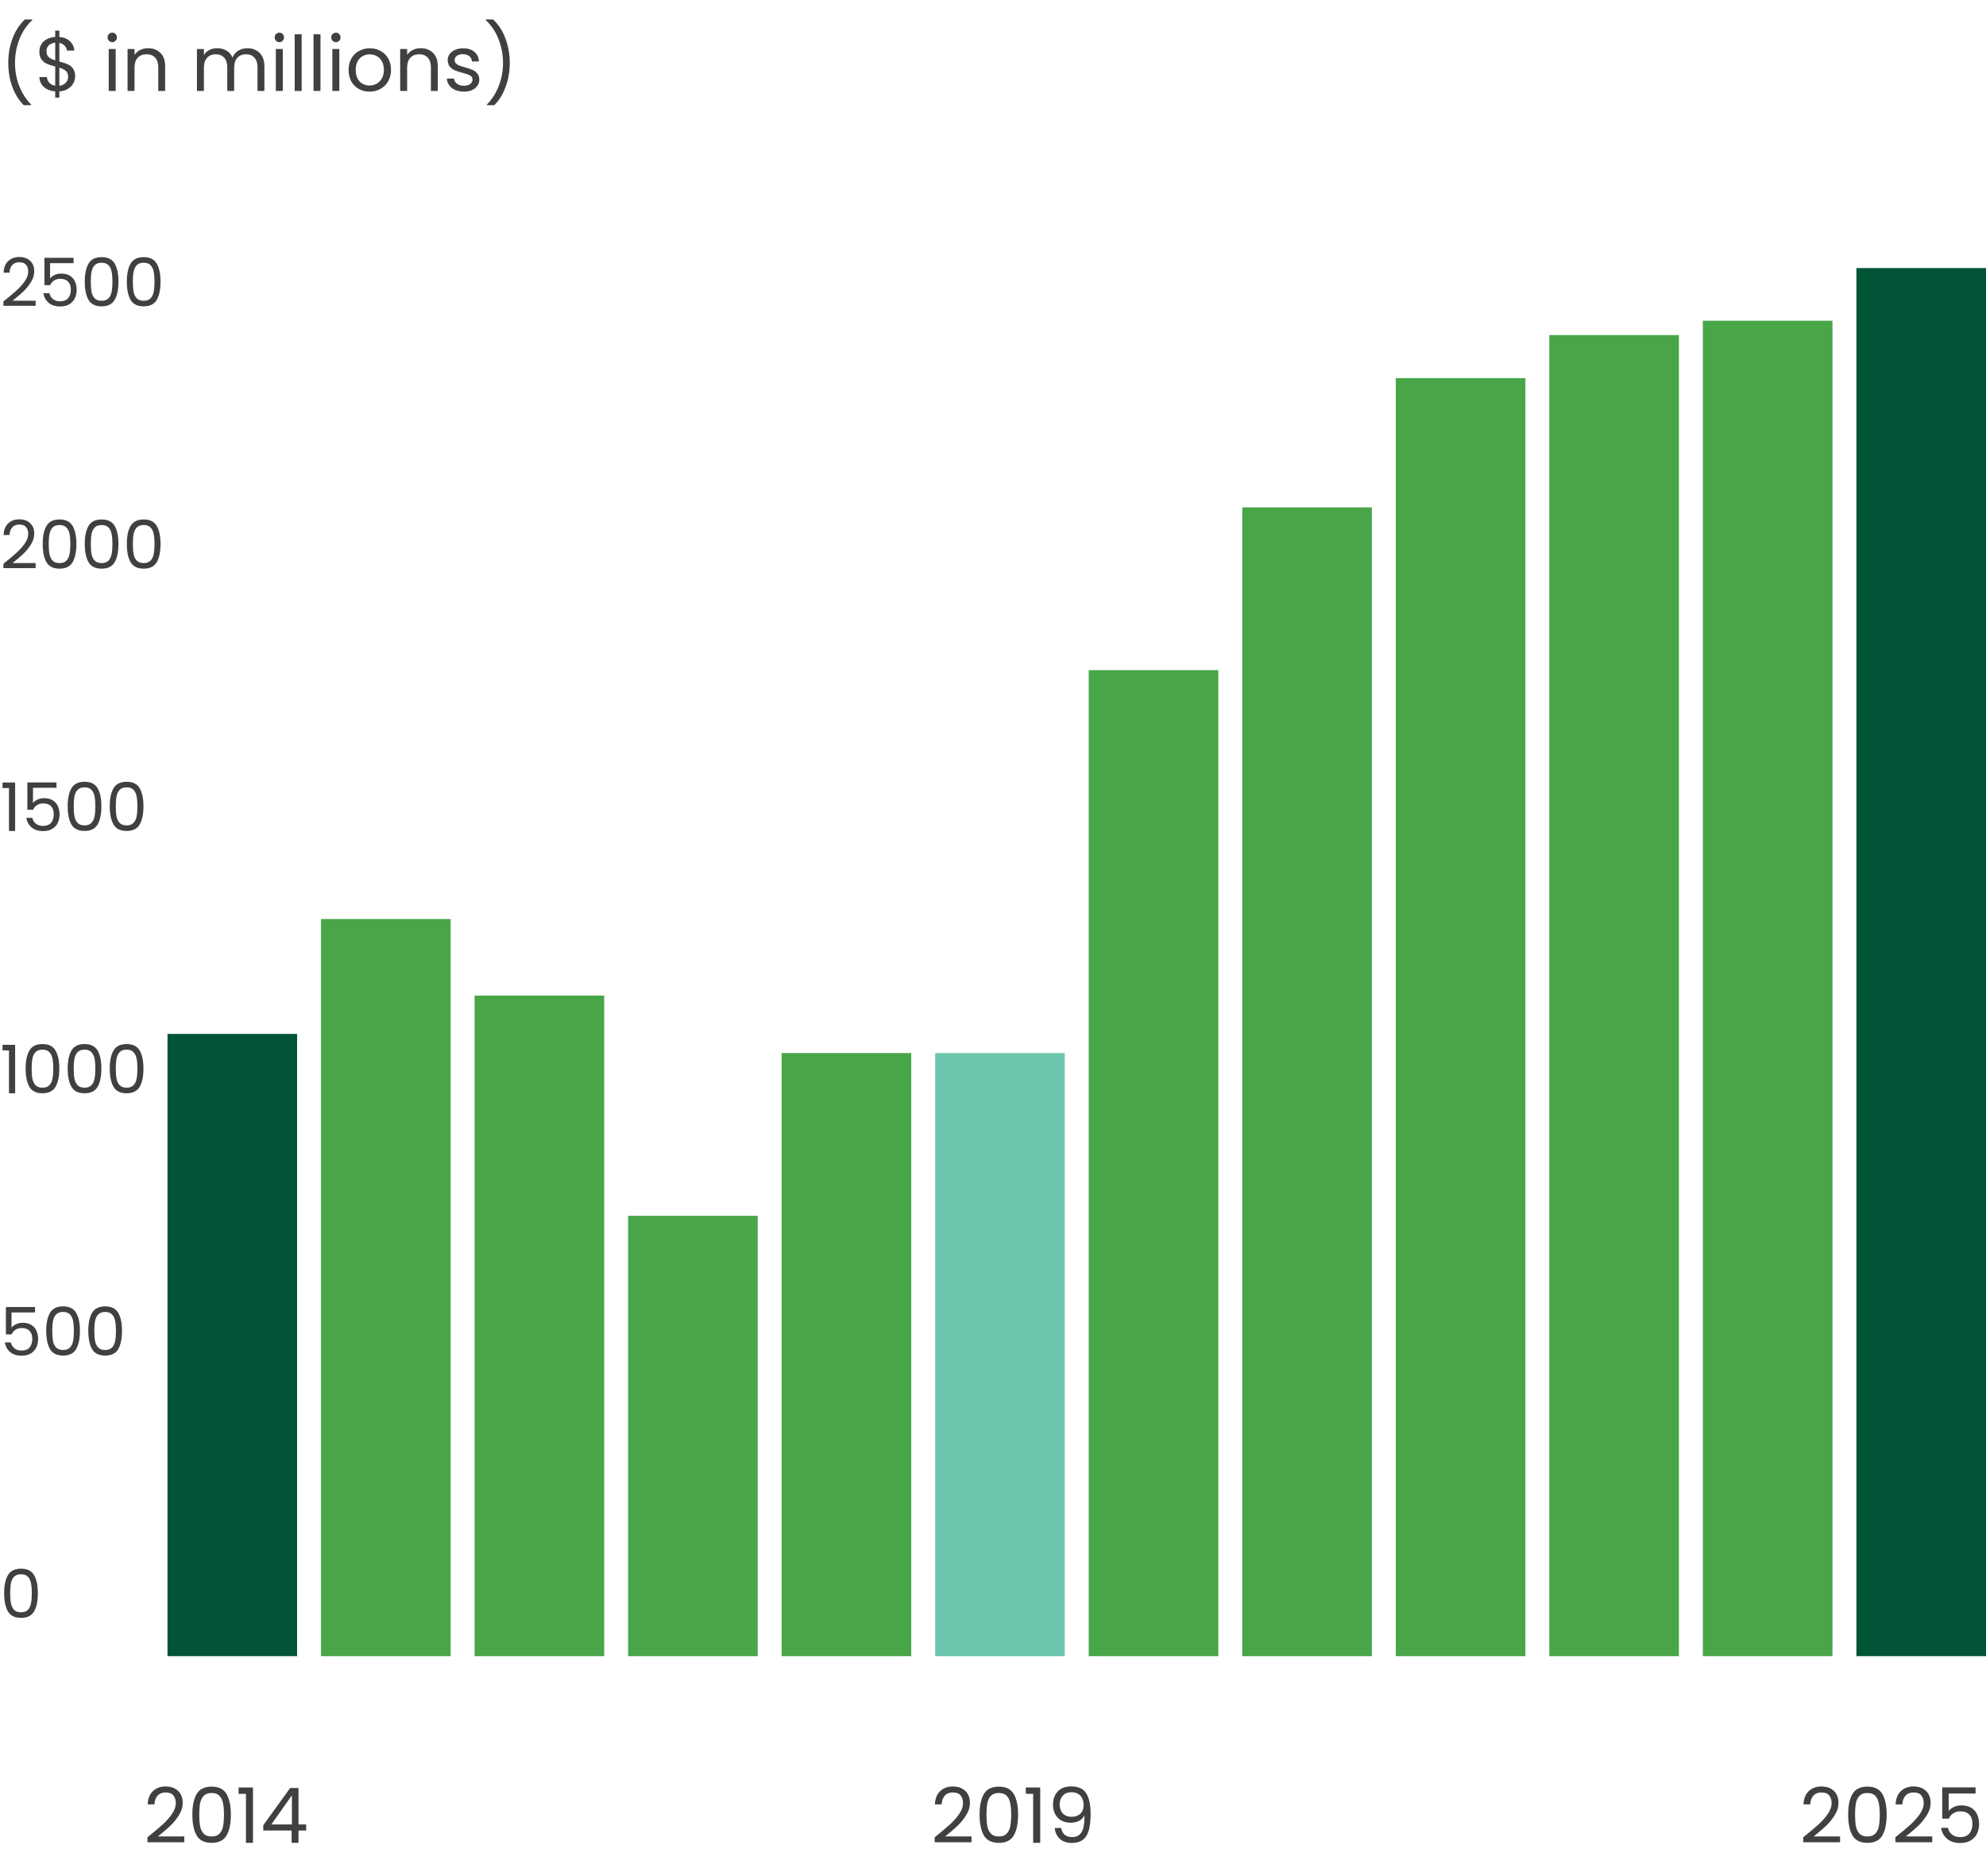
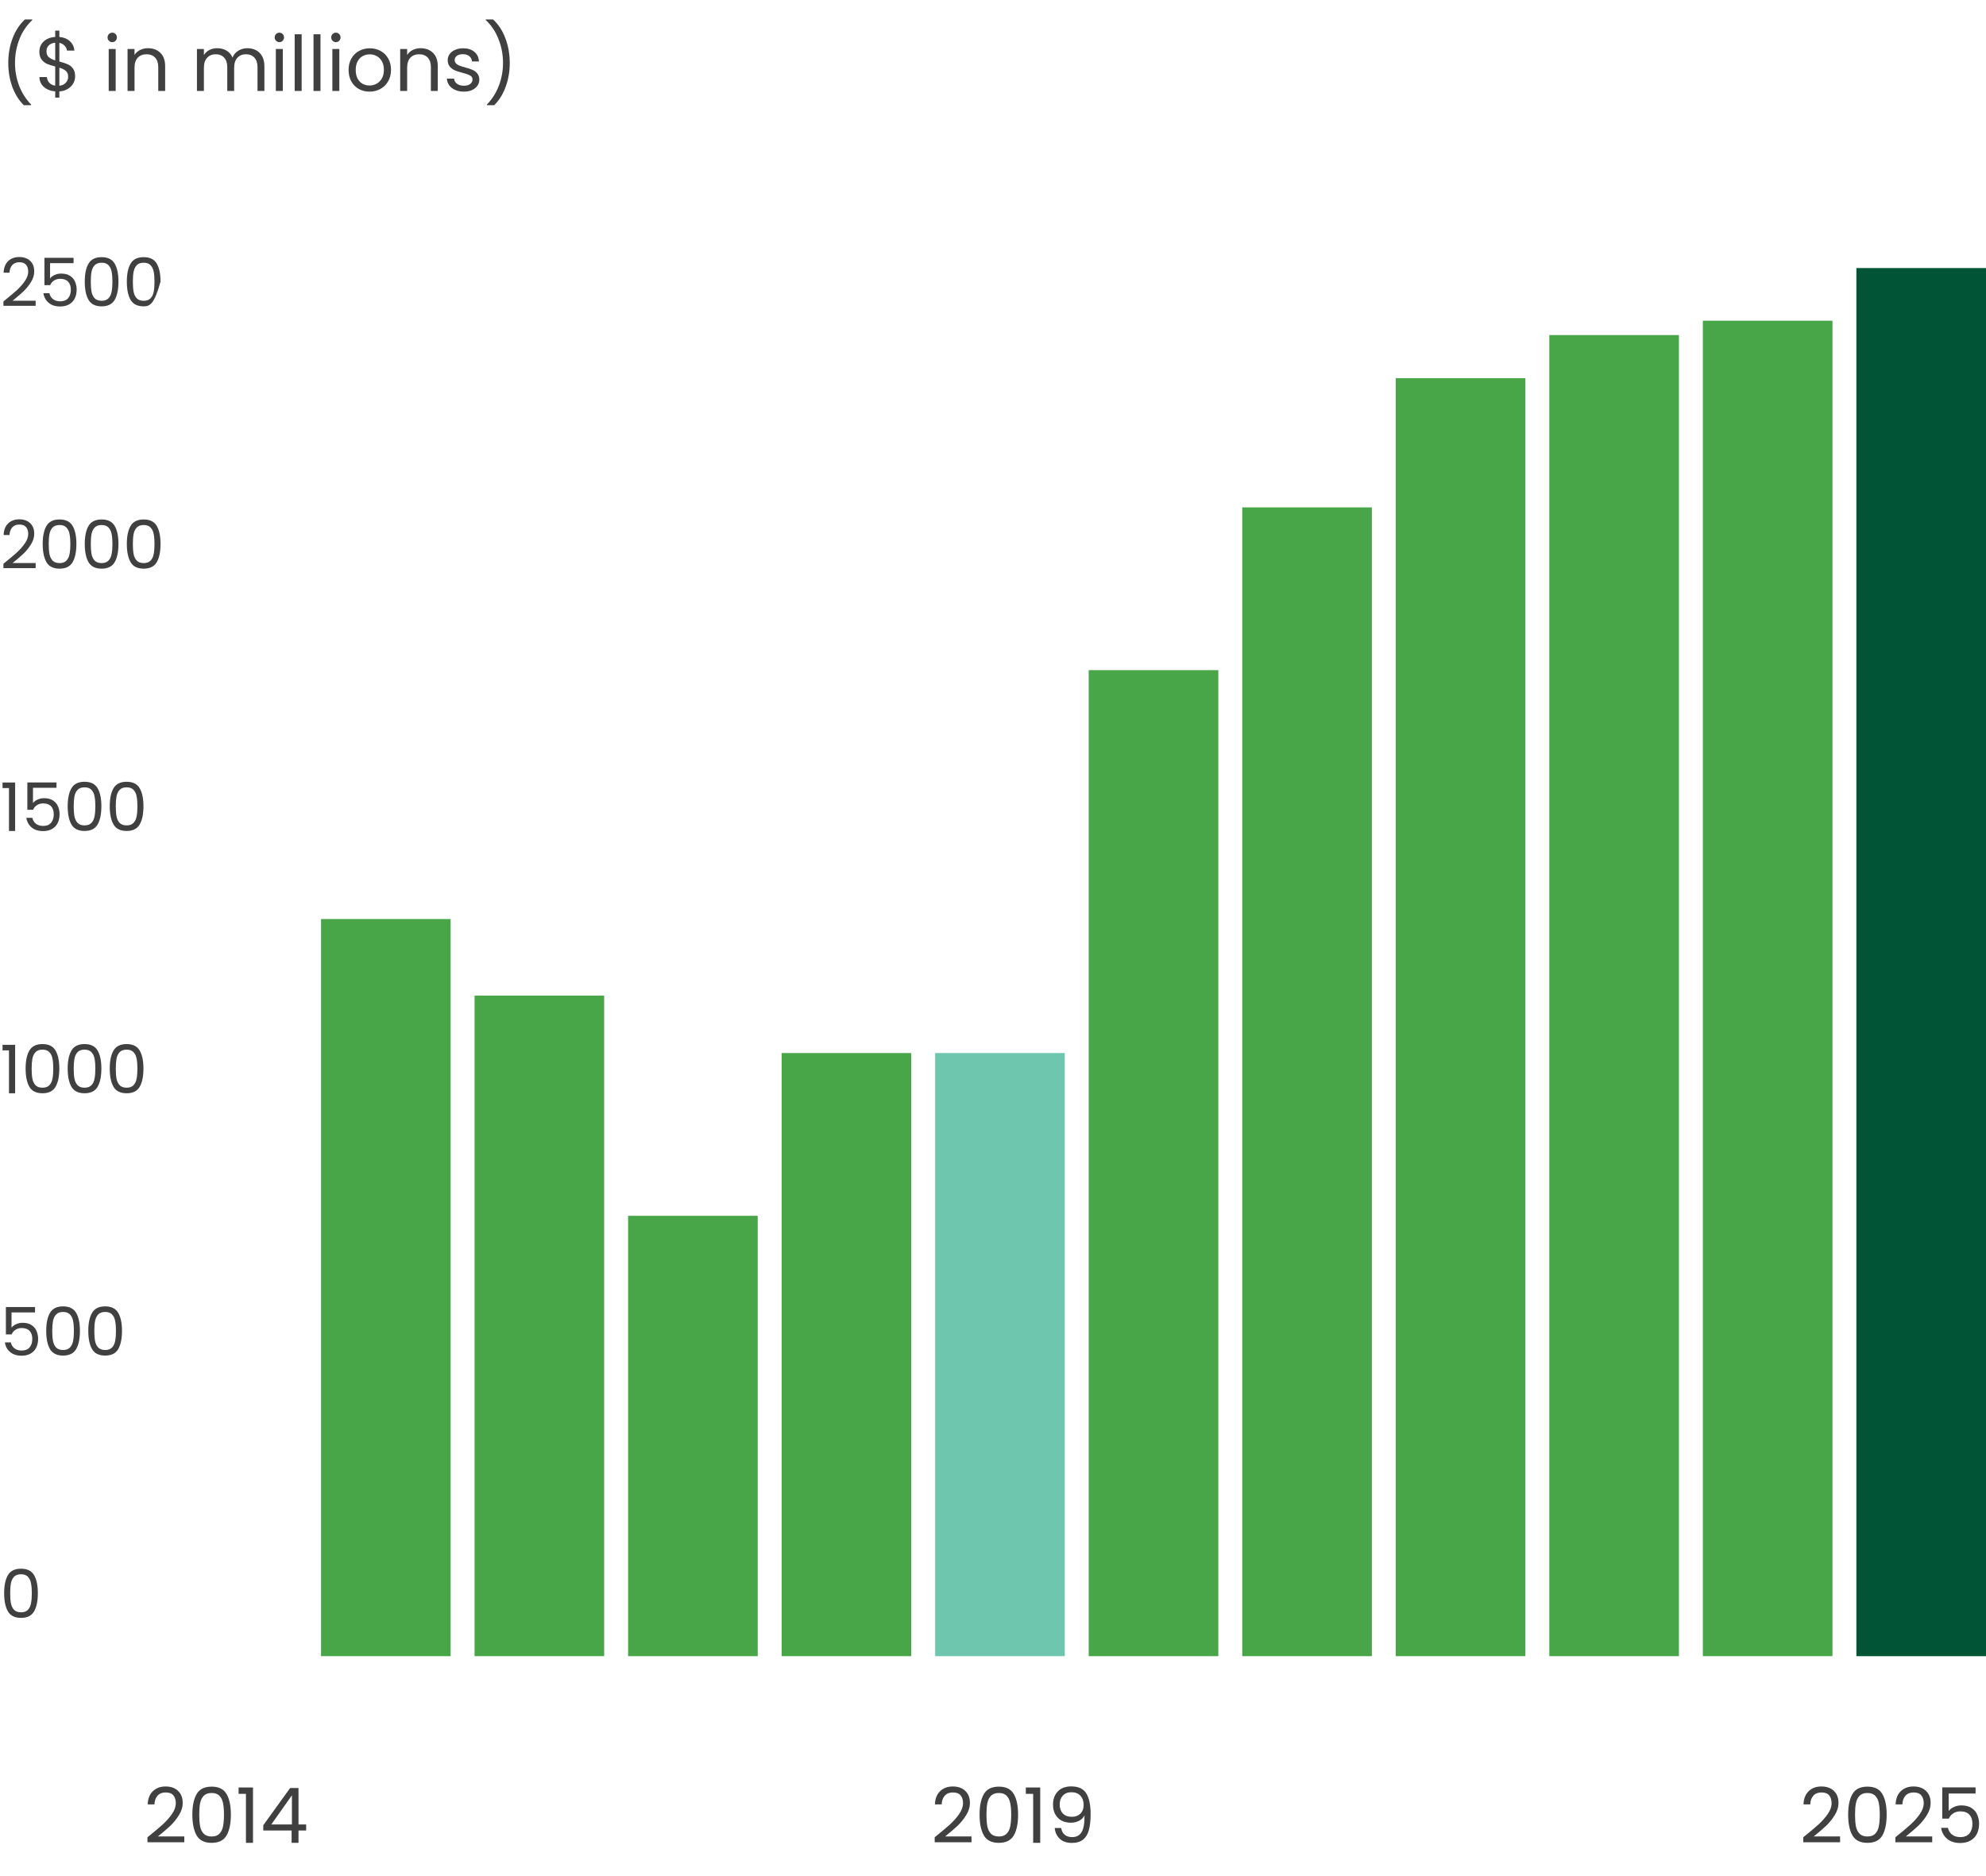
<svg xmlns="http://www.w3.org/2000/svg" width="415" height="392" viewBox="0 0 415 392" fill="none">
  <path d="M4.976 21.976C3.952 20.973 3.152 19.699 2.576 18.152C2.011 16.605 1.728 14.936 1.728 13.144C1.728 11.309 2.027 9.597 2.624 8.008C3.232 6.408 4.096 5.091 5.216 4.056H6.736V4.2C5.541 5.32 4.64 6.669 4.032 8.248C3.435 9.816 3.136 11.448 3.136 13.144C3.136 14.797 3.419 16.376 3.984 17.88C4.56 19.384 5.397 20.701 6.496 21.832V21.976H4.976ZM15.698 15.944C15.698 16.456 15.57 16.947 15.314 17.416C15.058 17.875 14.679 18.259 14.178 18.568C13.687 18.877 13.095 19.053 12.402 19.096V20.392H11.538V19.096C10.567 19.011 9.778 18.701 9.17 18.168C8.562 17.624 8.252 16.936 8.242 16.104H9.794C9.836 16.552 10.002 16.941 10.29 17.272C10.588 17.603 11.004 17.811 11.538 17.896V13.896C10.823 13.715 10.247 13.528 9.81 13.336C9.372 13.144 8.999 12.845 8.69 12.44C8.38 12.035 8.226 11.491 8.226 10.808C8.226 9.944 8.524 9.229 9.122 8.664C9.73 8.099 10.535 7.784 11.538 7.72V6.392H12.402V7.72C13.308 7.795 14.039 8.088 14.594 8.6C15.148 9.101 15.468 9.757 15.554 10.568H14.002C13.948 10.195 13.783 9.859 13.506 9.56C13.228 9.251 12.86 9.048 12.402 8.952V12.856C13.106 13.037 13.676 13.224 14.114 13.416C14.562 13.597 14.935 13.891 15.234 14.296C15.543 14.701 15.698 15.251 15.698 15.944ZM9.714 10.728C9.714 11.251 9.868 11.651 10.178 11.928C10.487 12.205 10.94 12.435 11.538 12.616V8.92C10.983 8.973 10.54 9.155 10.21 9.464C9.879 9.763 9.714 10.184 9.714 10.728ZM12.402 17.912C12.978 17.848 13.426 17.64 13.746 17.288C14.076 16.936 14.242 16.515 14.242 16.024C14.242 15.501 14.082 15.101 13.762 14.824C13.442 14.536 12.988 14.307 12.402 14.136V17.912ZM23.468 8.808C23.191 8.808 22.956 8.712 22.764 8.52C22.572 8.328 22.476 8.093 22.476 7.816C22.476 7.539 22.572 7.304 22.764 7.112C22.956 6.92 23.191 6.824 23.468 6.824C23.735 6.824 23.959 6.92 24.14 7.112C24.332 7.304 24.428 7.539 24.428 7.816C24.428 8.093 24.332 8.328 24.14 8.52C23.959 8.712 23.735 8.808 23.468 8.808ZM24.172 10.232V19H22.716V10.232H24.172ZM30.926 10.072C31.992 10.072 32.856 10.397 33.518 11.048C34.179 11.688 34.51 12.616 34.51 13.832V19H33.07V14.04C33.07 13.165 32.851 12.499 32.414 12.04C31.977 11.571 31.379 11.336 30.622 11.336C29.854 11.336 29.241 11.576 28.782 12.056C28.334 12.536 28.11 13.235 28.11 14.152V19H26.654V10.232H28.11V11.48C28.398 11.032 28.787 10.685 29.278 10.44C29.779 10.195 30.328 10.072 30.926 10.072ZM51.698 10.072C52.38 10.072 52.989 10.216 53.522 10.504C54.055 10.781 54.477 11.203 54.786 11.768C55.095 12.333 55.25 13.021 55.25 13.832V19H53.81V14.04C53.81 13.165 53.591 12.499 53.154 12.04C52.727 11.571 52.146 11.336 51.41 11.336C50.653 11.336 50.05 11.581 49.602 12.072C49.154 12.552 48.93 13.251 48.93 14.168V19H47.49V14.04C47.49 13.165 47.271 12.499 46.834 12.04C46.407 11.571 45.826 11.336 45.09 11.336C44.333 11.336 43.73 11.581 43.282 12.072C42.834 12.552 42.61 13.251 42.61 14.168V19H41.154V10.232H42.61V11.496C42.898 11.037 43.282 10.685 43.762 10.44C44.252 10.195 44.791 10.072 45.378 10.072C46.114 10.072 46.764 10.237 47.33 10.568C47.895 10.899 48.316 11.384 48.594 12.024C48.839 11.405 49.245 10.925 49.81 10.584C50.375 10.243 51.005 10.072 51.698 10.072ZM58.39 8.808C58.113 8.808 57.878 8.712 57.686 8.52C57.494 8.328 57.398 8.093 57.398 7.816C57.398 7.539 57.494 7.304 57.686 7.112C57.878 6.92 58.113 6.824 58.39 6.824C58.657 6.824 58.881 6.92 59.062 7.112C59.254 7.304 59.35 7.539 59.35 7.816C59.35 8.093 59.254 8.328 59.062 8.52C58.881 8.712 58.657 8.808 58.39 8.808ZM59.094 10.232V19H57.638V10.232H59.094ZM63.032 7.16V19H61.576V7.16H63.032ZM66.969 7.16V19H65.513V7.16H66.969ZM70.203 8.808C69.925 8.808 69.691 8.712 69.499 8.52C69.307 8.328 69.211 8.093 69.211 7.816C69.211 7.539 69.307 7.304 69.499 7.112C69.691 6.92 69.925 6.824 70.203 6.824C70.469 6.824 70.693 6.92 70.875 7.112C71.067 7.304 71.163 7.539 71.163 7.816C71.163 8.093 71.067 8.328 70.875 8.52C70.693 8.712 70.469 8.808 70.203 8.808ZM70.907 10.232V19H69.451V10.232H70.907ZM77.212 19.144C76.391 19.144 75.644 18.957 74.972 18.584C74.311 18.211 73.788 17.683 73.404 17C73.031 16.307 72.844 15.507 72.844 14.6C72.844 13.704 73.036 12.915 73.42 12.232C73.815 11.539 74.348 11.011 75.02 10.648C75.692 10.275 76.444 10.088 77.276 10.088C78.108 10.088 78.86 10.275 79.532 10.648C80.204 11.011 80.732 11.533 81.116 12.216C81.511 12.899 81.708 13.693 81.708 14.6C81.708 15.507 81.506 16.307 81.1 17C80.706 17.683 80.167 18.211 79.484 18.584C78.802 18.957 78.044 19.144 77.212 19.144ZM77.212 17.864C77.735 17.864 78.226 17.741 78.684 17.496C79.143 17.251 79.511 16.883 79.788 16.392C80.076 15.901 80.22 15.304 80.22 14.6C80.22 13.896 80.082 13.299 79.804 12.808C79.527 12.317 79.164 11.955 78.716 11.72C78.268 11.475 77.783 11.352 77.26 11.352C76.727 11.352 76.236 11.475 75.788 11.72C75.351 11.955 74.999 12.317 74.732 12.808C74.466 13.299 74.332 13.896 74.332 14.6C74.332 15.315 74.46 15.917 74.716 16.408C74.983 16.899 75.335 17.267 75.772 17.512C76.21 17.747 76.69 17.864 77.212 17.864ZM87.895 10.072C88.961 10.072 89.825 10.397 90.487 11.048C91.148 11.688 91.479 12.616 91.479 13.832V19H90.039V14.04C90.039 13.165 89.82 12.499 89.383 12.04C88.945 11.571 88.348 11.336 87.591 11.336C86.823 11.336 86.209 11.576 85.751 12.056C85.303 12.536 85.079 13.235 85.079 14.152V19H83.623V10.232H85.079V11.48C85.367 11.032 85.756 10.685 86.247 10.44C86.748 10.195 87.297 10.072 87.895 10.072ZM96.961 19.144C96.289 19.144 95.686 19.032 95.153 18.808C94.62 18.573 94.198 18.253 93.889 17.848C93.58 17.432 93.409 16.957 93.377 16.424H94.881C94.924 16.861 95.126 17.219 95.489 17.496C95.862 17.773 96.348 17.912 96.945 17.912C97.5 17.912 97.937 17.789 98.257 17.544C98.577 17.299 98.737 16.989 98.737 16.616C98.737 16.232 98.566 15.949 98.225 15.768C97.884 15.576 97.356 15.389 96.641 15.208C95.99 15.037 95.457 14.867 95.041 14.696C94.636 14.515 94.284 14.253 93.985 13.912C93.697 13.56 93.553 13.101 93.553 12.536C93.553 12.088 93.686 11.677 93.953 11.304C94.22 10.931 94.598 10.637 95.089 10.424C95.58 10.2 96.14 10.088 96.769 10.088C97.74 10.088 98.524 10.333 99.121 10.824C99.718 11.315 100.038 11.987 100.081 12.84H98.625C98.593 12.381 98.406 12.013 98.065 11.736C97.734 11.459 97.286 11.32 96.721 11.32C96.198 11.32 95.782 11.432 95.473 11.656C95.164 11.88 95.009 12.173 95.009 12.536C95.009 12.824 95.1 13.064 95.281 13.256C95.473 13.437 95.708 13.587 95.985 13.704C96.273 13.811 96.668 13.933 97.169 14.072C97.798 14.243 98.31 14.413 98.705 14.584C99.1 14.744 99.436 14.989 99.713 15.32C100.001 15.651 100.15 16.083 100.161 16.616C100.161 17.096 100.028 17.528 99.761 17.912C99.494 18.296 99.116 18.6 98.625 18.824C98.145 19.037 97.59 19.144 96.961 19.144ZM101.752 21.976V21.832C102.851 20.701 103.683 19.384 104.248 17.88C104.824 16.376 105.112 14.797 105.112 13.144C105.112 11.448 104.808 9.816 104.2 8.248C103.603 6.669 102.707 5.32 101.512 4.2V4.056H103.032C104.152 5.091 105.011 6.408 105.608 8.008C106.216 9.597 106.52 11.309 106.52 13.144C106.52 14.936 106.232 16.605 105.656 18.152C105.091 19.699 104.296 20.973 103.272 21.976H101.752Z" fill="#404040" />
-   <path d="M0.714 62.978C1.899 62.026 2.828 61.247 3.5 60.64C4.172 60.024 4.737 59.385 5.194 58.722C5.661 58.05 5.894 57.392 5.894 56.748C5.894 56.141 5.745 55.665 5.446 55.32C5.157 54.965 4.685 54.788 4.032 54.788C3.397 54.788 2.903 54.989 2.548 55.39C2.203 55.782 2.016 56.309 1.988 56.972H0.756C0.793 55.927 1.111 55.119 1.708 54.55C2.305 53.981 3.075 53.696 4.018 53.696C4.979 53.696 5.74 53.962 6.3 54.494C6.869 55.026 7.154 55.759 7.154 56.692C7.154 57.467 6.921 58.223 6.454 58.96C5.997 59.688 5.474 60.332 4.886 60.892C4.298 61.443 3.547 62.087 2.632 62.824H7.448V63.888H0.714V62.978ZM15.375 54.984H10.461V58.176C10.675 57.877 10.993 57.635 11.413 57.448C11.833 57.252 12.285 57.154 12.771 57.154C13.545 57.154 14.175 57.317 14.661 57.644C15.146 57.961 15.491 58.377 15.697 58.89C15.911 59.394 16.019 59.931 16.019 60.5C16.019 61.172 15.893 61.774 15.641 62.306C15.389 62.838 15.001 63.258 14.479 63.566C13.965 63.874 13.326 64.028 12.561 64.028C11.581 64.028 10.787 63.776 10.181 63.272C9.574 62.768 9.205 62.096 9.075 61.256H10.321C10.442 61.788 10.699 62.203 11.091 62.502C11.483 62.801 11.977 62.95 12.575 62.95C13.312 62.95 13.867 62.731 14.241 62.292C14.614 61.844 14.801 61.256 14.801 60.528C14.801 59.8 14.614 59.24 14.241 58.848C13.867 58.447 13.317 58.246 12.589 58.246C12.094 58.246 11.66 58.367 11.287 58.61C10.923 58.843 10.657 59.165 10.489 59.576H9.285V53.864H15.375V54.984ZM17.712 58.834C17.712 57.229 17.973 55.978 18.496 55.082C19.018 54.177 19.933 53.724 21.24 53.724C22.537 53.724 23.447 54.177 23.97 55.082C24.492 55.978 24.754 57.229 24.754 58.834C24.754 60.467 24.492 61.737 23.97 62.642C23.447 63.547 22.537 64 21.24 64C19.933 64 19.018 63.547 18.496 62.642C17.973 61.737 17.712 60.467 17.712 58.834ZM23.494 58.834C23.494 58.022 23.438 57.336 23.326 56.776C23.223 56.207 23.004 55.749 22.668 55.404C22.341 55.059 21.865 54.886 21.24 54.886C20.605 54.886 20.12 55.059 19.784 55.404C19.457 55.749 19.238 56.207 19.126 56.776C19.023 57.336 18.972 58.022 18.972 58.834C18.972 59.674 19.023 60.379 19.126 60.948C19.238 61.517 19.457 61.975 19.784 62.32C20.12 62.665 20.605 62.838 21.24 62.838C21.865 62.838 22.341 62.665 22.668 62.32C23.004 61.975 23.223 61.517 23.326 60.948C23.438 60.379 23.494 59.674 23.494 58.834ZM26.503 58.834C26.503 57.229 26.764 55.978 27.287 55.082C27.809 54.177 28.724 53.724 30.031 53.724C31.328 53.724 32.238 54.177 32.761 55.082C33.283 55.978 33.545 57.229 33.545 58.834C33.545 60.467 33.283 61.737 32.761 62.642C32.238 63.547 31.328 64 30.031 64C28.724 64 27.809 63.547 27.287 62.642C26.764 61.737 26.503 60.467 26.503 58.834ZM32.285 58.834C32.285 58.022 32.229 57.336 32.117 56.776C32.014 56.207 31.795 55.749 31.459 55.404C31.132 55.059 30.656 54.886 30.031 54.886C29.396 54.886 28.911 55.059 28.575 55.404C28.248 55.749 28.029 56.207 27.917 56.776C27.814 57.336 27.763 58.022 27.763 58.834C27.763 59.674 27.814 60.379 27.917 60.948C28.029 61.517 28.248 61.975 28.575 62.32C28.911 62.665 29.396 62.838 30.031 62.838C30.656 62.838 31.132 62.665 31.459 62.32C31.795 61.975 32.014 61.517 32.117 60.948C32.229 60.379 32.285 59.674 32.285 58.834Z" fill="#404040" />
+   <path d="M0.714 62.978C1.899 62.026 2.828 61.247 3.5 60.64C4.172 60.024 4.737 59.385 5.194 58.722C5.661 58.05 5.894 57.392 5.894 56.748C5.894 56.141 5.745 55.665 5.446 55.32C5.157 54.965 4.685 54.788 4.032 54.788C3.397 54.788 2.903 54.989 2.548 55.39C2.203 55.782 2.016 56.309 1.988 56.972H0.756C0.793 55.927 1.111 55.119 1.708 54.55C2.305 53.981 3.075 53.696 4.018 53.696C4.979 53.696 5.74 53.962 6.3 54.494C6.869 55.026 7.154 55.759 7.154 56.692C7.154 57.467 6.921 58.223 6.454 58.96C5.997 59.688 5.474 60.332 4.886 60.892C4.298 61.443 3.547 62.087 2.632 62.824H7.448V63.888H0.714V62.978ZM15.375 54.984H10.461V58.176C10.675 57.877 10.993 57.635 11.413 57.448C11.833 57.252 12.285 57.154 12.771 57.154C13.545 57.154 14.175 57.317 14.661 57.644C15.146 57.961 15.491 58.377 15.697 58.89C15.911 59.394 16.019 59.931 16.019 60.5C16.019 61.172 15.893 61.774 15.641 62.306C15.389 62.838 15.001 63.258 14.479 63.566C13.965 63.874 13.326 64.028 12.561 64.028C11.581 64.028 10.787 63.776 10.181 63.272C9.574 62.768 9.205 62.096 9.075 61.256H10.321C10.442 61.788 10.699 62.203 11.091 62.502C11.483 62.801 11.977 62.95 12.575 62.95C13.312 62.95 13.867 62.731 14.241 62.292C14.614 61.844 14.801 61.256 14.801 60.528C14.801 59.8 14.614 59.24 14.241 58.848C13.867 58.447 13.317 58.246 12.589 58.246C12.094 58.246 11.66 58.367 11.287 58.61C10.923 58.843 10.657 59.165 10.489 59.576H9.285V53.864H15.375V54.984ZM17.712 58.834C17.712 57.229 17.973 55.978 18.496 55.082C19.018 54.177 19.933 53.724 21.24 53.724C22.537 53.724 23.447 54.177 23.97 55.082C24.492 55.978 24.754 57.229 24.754 58.834C24.754 60.467 24.492 61.737 23.97 62.642C23.447 63.547 22.537 64 21.24 64C19.933 64 19.018 63.547 18.496 62.642C17.973 61.737 17.712 60.467 17.712 58.834ZM23.494 58.834C23.494 58.022 23.438 57.336 23.326 56.776C23.223 56.207 23.004 55.749 22.668 55.404C22.341 55.059 21.865 54.886 21.24 54.886C20.605 54.886 20.12 55.059 19.784 55.404C19.457 55.749 19.238 56.207 19.126 56.776C19.023 57.336 18.972 58.022 18.972 58.834C18.972 59.674 19.023 60.379 19.126 60.948C19.238 61.517 19.457 61.975 19.784 62.32C20.12 62.665 20.605 62.838 21.24 62.838C21.865 62.838 22.341 62.665 22.668 62.32C23.004 61.975 23.223 61.517 23.326 60.948C23.438 60.379 23.494 59.674 23.494 58.834ZM26.503 58.834C26.503 57.229 26.764 55.978 27.287 55.082C27.809 54.177 28.724 53.724 30.031 53.724C31.328 53.724 32.238 54.177 32.761 55.082C33.283 55.978 33.545 57.229 33.545 58.834C32.238 63.547 31.328 64 30.031 64C28.724 64 27.809 63.547 27.287 62.642C26.764 61.737 26.503 60.467 26.503 58.834ZM32.285 58.834C32.285 58.022 32.229 57.336 32.117 56.776C32.014 56.207 31.795 55.749 31.459 55.404C31.132 55.059 30.656 54.886 30.031 54.886C29.396 54.886 28.911 55.059 28.575 55.404C28.248 55.749 28.029 56.207 27.917 56.776C27.814 57.336 27.763 58.022 27.763 58.834C27.763 59.674 27.814 60.379 27.917 60.948C28.029 61.517 28.248 61.975 28.575 62.32C28.911 62.665 29.396 62.838 30.031 62.838C30.656 62.838 31.132 62.665 31.459 62.32C31.795 61.975 32.014 61.517 32.117 60.948C32.229 60.379 32.285 59.674 32.285 58.834Z" fill="#404040" />
  <path d="M0.714 117.778C1.899 116.826 2.828 116.047 3.5 115.44C4.172 114.824 4.737 114.185 5.194 113.522C5.661 112.85 5.894 112.192 5.894 111.548C5.894 110.941 5.745 110.465 5.446 110.12C5.157 109.765 4.685 109.588 4.032 109.588C3.397 109.588 2.903 109.789 2.548 110.19C2.203 110.582 2.016 111.109 1.988 111.772H0.756C0.793 110.727 1.111 109.919 1.708 109.35C2.305 108.781 3.075 108.496 4.018 108.496C4.979 108.496 5.74 108.762 6.3 109.294C6.869 109.826 7.154 110.559 7.154 111.492C7.154 112.267 6.921 113.023 6.454 113.76C5.997 114.488 5.474 115.132 4.886 115.692C4.298 116.243 3.547 116.887 2.632 117.624H7.448V118.688H0.714V117.778ZM8.921 113.634C8.921 112.029 9.182 110.778 9.705 109.882C10.227 108.977 11.142 108.524 12.449 108.524C13.746 108.524 14.656 108.977 15.179 109.882C15.701 110.778 15.963 112.029 15.963 113.634C15.963 115.267 15.701 116.537 15.179 117.442C14.656 118.347 13.746 118.8 12.449 118.8C11.142 118.8 10.227 118.347 9.705 117.442C9.182 116.537 8.921 115.267 8.921 113.634ZM14.703 113.634C14.703 112.822 14.647 112.136 14.535 111.576C14.432 111.007 14.213 110.549 13.877 110.204C13.55 109.859 13.074 109.686 12.449 109.686C11.814 109.686 11.329 109.859 10.993 110.204C10.666 110.549 10.447 111.007 10.335 111.576C10.232 112.136 10.181 112.822 10.181 113.634C10.181 114.474 10.232 115.179 10.335 115.748C10.447 116.317 10.666 116.775 10.993 117.12C11.329 117.465 11.814 117.638 12.449 117.638C13.074 117.638 13.55 117.465 13.877 117.12C14.213 116.775 14.432 116.317 14.535 115.748C14.647 115.179 14.703 114.474 14.703 113.634ZM17.712 113.634C17.712 112.029 17.973 110.778 18.496 109.882C19.018 108.977 19.933 108.524 21.24 108.524C22.537 108.524 23.447 108.977 23.97 109.882C24.492 110.778 24.754 112.029 24.754 113.634C24.754 115.267 24.492 116.537 23.97 117.442C23.447 118.347 22.537 118.8 21.24 118.8C19.933 118.8 19.018 118.347 18.496 117.442C17.973 116.537 17.712 115.267 17.712 113.634ZM23.494 113.634C23.494 112.822 23.438 112.136 23.326 111.576C23.223 111.007 23.004 110.549 22.668 110.204C22.341 109.859 21.865 109.686 21.24 109.686C20.605 109.686 20.12 109.859 19.784 110.204C19.457 110.549 19.238 111.007 19.126 111.576C19.023 112.136 18.972 112.822 18.972 113.634C18.972 114.474 19.023 115.179 19.126 115.748C19.238 116.317 19.457 116.775 19.784 117.12C20.12 117.465 20.605 117.638 21.24 117.638C21.865 117.638 22.341 117.465 22.668 117.12C23.004 116.775 23.223 116.317 23.326 115.748C23.438 115.179 23.494 114.474 23.494 113.634ZM26.503 113.634C26.503 112.029 26.764 110.778 27.287 109.882C27.809 108.977 28.724 108.524 30.031 108.524C31.328 108.524 32.238 108.977 32.761 109.882C33.283 110.778 33.545 112.029 33.545 113.634C33.545 115.267 33.283 116.537 32.761 117.442C32.238 118.347 31.328 118.8 30.031 118.8C28.724 118.8 27.809 118.347 27.287 117.442C26.764 116.537 26.503 115.267 26.503 113.634ZM32.285 113.634C32.285 112.822 32.229 112.136 32.117 111.576C32.014 111.007 31.795 110.549 31.459 110.204C31.132 109.859 30.656 109.686 30.031 109.686C29.396 109.686 28.911 109.859 28.575 110.204C28.248 110.549 28.029 111.007 27.917 111.576C27.814 112.136 27.763 112.822 27.763 113.634C27.763 114.474 27.814 115.179 27.917 115.748C28.029 116.317 28.248 116.775 28.575 117.12C28.911 117.465 29.396 117.638 30.031 117.638C30.656 117.638 31.132 117.465 31.459 117.12C31.795 116.775 32.014 116.317 32.117 115.748C32.229 115.179 32.285 114.474 32.285 113.634Z" fill="#404040" />
  <path d="M0.532 164.64V163.478H3.164V173.6H1.876V164.64H0.532ZM11.806 164.584H6.892V167.776C7.107 167.477 7.424 167.235 7.844 167.048C8.264 166.852 8.717 166.754 9.202 166.754C9.977 166.754 10.607 166.917 11.092 167.244C11.578 167.561 11.923 167.977 12.128 168.49C12.343 168.994 12.45 169.531 12.45 170.1C12.45 170.772 12.324 171.374 12.072 171.906C11.82 172.438 11.433 172.858 10.91 173.166C10.397 173.474 9.758 173.628 8.992 173.628C8.012 173.628 7.219 173.376 6.612 172.872C6.006 172.368 5.637 171.696 5.506 170.856H6.752C6.874 171.388 7.13 171.803 7.522 172.102C7.914 172.401 8.409 172.55 9.006 172.55C9.744 172.55 10.299 172.331 10.672 171.892C11.046 171.444 11.232 170.856 11.232 170.128C11.232 169.4 11.046 168.84 10.672 168.448C10.299 168.047 9.748 167.846 9.02 167.846C8.526 167.846 8.092 167.967 7.718 168.21C7.354 168.443 7.088 168.765 6.92 169.176H5.716V163.464H11.806V164.584ZM14.143 168.434C14.143 166.829 14.405 165.578 14.927 164.682C15.45 163.777 16.365 163.324 17.671 163.324C18.969 163.324 19.879 163.777 20.401 164.682C20.924 165.578 21.185 166.829 21.185 168.434C21.185 170.067 20.924 171.337 20.401 172.242C19.879 173.147 18.969 173.6 17.671 173.6C16.365 173.6 15.45 173.147 14.927 172.242C14.405 171.337 14.143 170.067 14.143 168.434ZM19.925 168.434C19.925 167.622 19.869 166.936 19.757 166.376C19.655 165.807 19.435 165.349 19.099 165.004C18.773 164.659 18.297 164.486 17.671 164.486C17.037 164.486 16.551 164.659 16.215 165.004C15.889 165.349 15.669 165.807 15.557 166.376C15.455 166.936 15.403 167.622 15.403 168.434C15.403 169.274 15.455 169.979 15.557 170.548C15.669 171.117 15.889 171.575 16.215 171.92C16.551 172.265 17.037 172.438 17.671 172.438C18.297 172.438 18.773 172.265 19.099 171.92C19.435 171.575 19.655 171.117 19.757 170.548C19.869 169.979 19.925 169.274 19.925 168.434ZM22.934 168.434C22.934 166.829 23.196 165.578 23.718 164.682C24.241 163.777 25.156 163.324 26.462 163.324C27.76 163.324 28.67 163.777 29.192 164.682C29.715 165.578 29.976 166.829 29.976 168.434C29.976 170.067 29.715 171.337 29.192 172.242C28.67 173.147 27.76 173.6 26.462 173.6C25.156 173.6 24.241 173.147 23.718 172.242C23.196 171.337 22.934 170.067 22.934 168.434ZM28.716 168.434C28.716 167.622 28.66 166.936 28.548 166.376C28.446 165.807 28.226 165.349 27.89 165.004C27.564 164.659 27.088 164.486 26.462 164.486C25.828 164.486 25.342 164.659 25.006 165.004C24.68 165.349 24.46 165.807 24.348 166.376C24.246 166.936 24.194 167.622 24.194 168.434C24.194 169.274 24.246 169.979 24.348 170.548C24.46 171.117 24.68 171.575 25.006 171.92C25.342 172.265 25.828 172.438 26.462 172.438C27.088 172.438 27.564 172.265 27.89 171.92C28.226 171.575 28.446 171.117 28.548 170.548C28.66 169.979 28.716 169.274 28.716 168.434Z" fill="#404040" />
  <path d="M0.532 219.44V218.278H3.164V228.4H1.876V219.44H0.532ZM5.352 223.234C5.352 221.629 5.614 220.378 6.136 219.482C6.659 218.577 7.574 218.124 8.88 218.124C10.178 218.124 11.088 218.577 11.61 219.482C12.133 220.378 12.394 221.629 12.394 223.234C12.394 224.867 12.133 226.137 11.61 227.042C11.088 227.947 10.178 228.4 8.88 228.4C7.574 228.4 6.659 227.947 6.136 227.042C5.614 226.137 5.352 224.867 5.352 223.234ZM11.134 223.234C11.134 222.422 11.078 221.736 10.966 221.176C10.864 220.607 10.644 220.149 10.308 219.804C9.982 219.459 9.506 219.286 8.88 219.286C8.246 219.286 7.76 219.459 7.424 219.804C7.098 220.149 6.878 220.607 6.766 221.176C6.664 221.736 6.612 222.422 6.612 223.234C6.612 224.074 6.664 224.779 6.766 225.348C6.878 225.917 7.098 226.375 7.424 226.72C7.76 227.065 8.246 227.238 8.88 227.238C9.506 227.238 9.982 227.065 10.308 226.72C10.644 226.375 10.864 225.917 10.966 225.348C11.078 224.779 11.134 224.074 11.134 223.234ZM14.143 223.234C14.143 221.629 14.405 220.378 14.927 219.482C15.45 218.577 16.365 218.124 17.671 218.124C18.969 218.124 19.879 218.577 20.401 219.482C20.924 220.378 21.185 221.629 21.185 223.234C21.185 224.867 20.924 226.137 20.401 227.042C19.879 227.947 18.969 228.4 17.671 228.4C16.365 228.4 15.45 227.947 14.927 227.042C14.405 226.137 14.143 224.867 14.143 223.234ZM19.925 223.234C19.925 222.422 19.869 221.736 19.757 221.176C19.655 220.607 19.435 220.149 19.099 219.804C18.773 219.459 18.297 219.286 17.671 219.286C17.037 219.286 16.551 219.459 16.215 219.804C15.889 220.149 15.669 220.607 15.557 221.176C15.455 221.736 15.403 222.422 15.403 223.234C15.403 224.074 15.455 224.779 15.557 225.348C15.669 225.917 15.889 226.375 16.215 226.72C16.551 227.065 17.037 227.238 17.671 227.238C18.297 227.238 18.773 227.065 19.099 226.72C19.435 226.375 19.655 225.917 19.757 225.348C19.869 224.779 19.925 224.074 19.925 223.234ZM22.934 223.234C22.934 221.629 23.196 220.378 23.718 219.482C24.241 218.577 25.156 218.124 26.462 218.124C27.76 218.124 28.67 218.577 29.192 219.482C29.715 220.378 29.976 221.629 29.976 223.234C29.976 224.867 29.715 226.137 29.192 227.042C28.67 227.947 27.76 228.4 26.462 228.4C25.156 228.4 24.241 227.947 23.718 227.042C23.196 226.137 22.934 224.867 22.934 223.234ZM28.716 223.234C28.716 222.422 28.66 221.736 28.548 221.176C28.446 220.607 28.226 220.149 27.89 219.804C27.564 219.459 27.088 219.286 26.462 219.286C25.828 219.286 25.342 219.459 25.006 219.804C24.68 220.149 24.46 220.607 24.348 221.176C24.246 221.736 24.194 222.422 24.194 223.234C24.194 224.074 24.246 224.779 24.348 225.348C24.46 225.917 24.68 226.375 25.006 226.72C25.342 227.065 25.828 227.238 26.462 227.238C27.088 227.238 27.564 227.065 27.89 226.72C28.226 226.375 28.446 225.917 28.548 225.348C28.66 224.779 28.716 224.074 28.716 223.234Z" fill="#404040" />
  <path d="M7.322 274.184H2.408V277.376C2.623 277.077 2.94 276.835 3.36 276.648C3.78 276.452 4.233 276.354 4.718 276.354C5.493 276.354 6.123 276.517 6.608 276.844C7.093 277.161 7.439 277.577 7.644 278.09C7.859 278.594 7.966 279.131 7.966 279.7C7.966 280.372 7.84 280.974 7.588 281.506C7.336 282.038 6.949 282.458 6.426 282.766C5.913 283.074 5.273 283.228 4.508 283.228C3.528 283.228 2.735 282.976 2.128 282.472C1.521 281.968 1.153 281.296 1.022 280.456H2.268C2.389 280.988 2.646 281.403 3.038 281.702C3.43 282.001 3.925 282.15 4.522 282.15C5.259 282.15 5.815 281.931 6.188 281.492C6.561 281.044 6.748 280.456 6.748 279.728C6.748 279 6.561 278.44 6.188 278.048C5.815 277.647 5.264 277.446 4.536 277.446C4.041 277.446 3.607 277.567 3.234 277.81C2.87 278.043 2.604 278.365 2.436 278.776H1.232V273.064H7.322V274.184ZM9.659 278.034C9.659 276.429 9.92 275.178 10.443 274.282C10.966 273.377 11.88 272.924 13.187 272.924C14.484 272.924 15.394 273.377 15.917 274.282C16.44 275.178 16.701 276.429 16.701 278.034C16.701 279.667 16.44 280.937 15.917 281.842C15.394 282.747 14.484 283.2 13.187 283.2C11.88 283.2 10.966 282.747 10.443 281.842C9.92 280.937 9.659 279.667 9.659 278.034ZM15.441 278.034C15.441 277.222 15.385 276.536 15.273 275.976C15.17 275.407 14.951 274.949 14.615 274.604C14.288 274.259 13.812 274.086 13.187 274.086C12.552 274.086 12.067 274.259 11.731 274.604C11.404 274.949 11.185 275.407 11.073 275.976C10.97 276.536 10.919 277.222 10.919 278.034C10.919 278.874 10.97 279.579 11.073 280.148C11.185 280.717 11.404 281.175 11.731 281.52C12.067 281.865 12.552 282.038 13.187 282.038C13.812 282.038 14.288 281.865 14.615 281.52C14.951 281.175 15.17 280.717 15.273 280.148C15.385 279.579 15.441 278.874 15.441 278.034ZM18.45 278.034C18.45 276.429 18.711 275.178 19.234 274.282C19.757 273.377 20.671 272.924 21.978 272.924C23.275 272.924 24.185 273.377 24.708 274.282C25.231 275.178 25.492 276.429 25.492 278.034C25.492 279.667 25.231 280.937 24.708 281.842C24.185 282.747 23.275 283.2 21.978 283.2C20.671 283.2 19.757 282.747 19.234 281.842C18.711 280.937 18.45 279.667 18.45 278.034ZM24.232 278.034C24.232 277.222 24.176 276.536 24.064 275.976C23.961 275.407 23.742 274.949 23.406 274.604C23.079 274.259 22.603 274.086 21.978 274.086C21.343 274.086 20.858 274.259 20.522 274.604C20.195 274.949 19.976 275.407 19.864 275.976C19.761 276.536 19.71 277.222 19.71 278.034C19.71 278.874 19.761 279.579 19.864 280.148C19.976 280.717 20.195 281.175 20.522 281.52C20.858 281.865 21.343 282.038 21.978 282.038C22.603 282.038 23.079 281.865 23.406 281.52C23.742 281.175 23.961 280.717 24.064 280.148C24.176 279.579 24.232 278.874 24.232 278.034Z" fill="#404040" />
  <path d="M0.868 332.834C0.868 331.229 1.129 329.978 1.652 329.082C2.175 328.177 3.089 327.724 4.396 327.724C5.693 327.724 6.603 328.177 7.126 329.082C7.649 329.978 7.91 331.229 7.91 332.834C7.91 334.467 7.649 335.737 7.126 336.642C6.603 337.547 5.693 338 4.396 338C3.089 338 2.175 337.547 1.652 336.642C1.129 335.737 0.868 334.467 0.868 332.834ZM6.65 332.834C6.65 332.022 6.594 331.336 6.482 330.776C6.379 330.207 6.16 329.749 5.824 329.404C5.497 329.059 5.021 328.886 4.396 328.886C3.761 328.886 3.276 329.059 2.94 329.404C2.613 329.749 2.394 330.207 2.282 330.776C2.179 331.336 2.128 332.022 2.128 332.834C2.128 333.674 2.179 334.379 2.282 334.948C2.394 335.517 2.613 335.975 2.94 336.32C3.276 336.665 3.761 336.838 4.396 336.838C5.021 336.838 5.497 336.665 5.824 336.32C6.16 335.975 6.379 335.517 6.482 334.948C6.594 334.379 6.65 333.674 6.65 332.834Z" fill="#404040" />
-   <rect x="35" y="216" width="27.083" height="130" fill="#025436" />
  <rect x="67.083" y="192" width="27.083" height="154" fill="#48A548" />
  <rect x="99.167" y="208" width="27.083" height="138" fill="#48A548" />
  <rect x="131.25" y="254" width="27.083" height="92" fill="#48A548" />
  <rect x="163.333" y="220" width="27.083" height="126" fill="#48A548" />
  <rect x="195.417" y="220" width="27.083" height="126" fill="#6DC6AD" />
  <rect x="227.5" y="140" width="27.083" height="206" fill="#48A548" />
  <rect x="259.583" y="106" width="27.083" height="240" fill="#48A548" />
  <rect x="291.667" y="79" width="27.083" height="267" fill="#48A548" />
  <rect x="323.75" y="70" width="27.083" height="276" fill="#48A548" />
  <rect x="355.833" y="67" width="27.083" height="279" fill="#48A548" />
  <rect x="387.917" y="56" width="27.083" height="290" fill="#025436" />
  <path d="M30.816 383.832C32.171 382.744 33.232 381.853 34 381.16C34.768 380.456 35.413 379.725 35.936 378.968C36.469 378.2 36.736 377.448 36.736 376.712C36.736 376.019 36.565 375.475 36.224 375.08C35.893 374.675 35.355 374.472 34.608 374.472C33.883 374.472 33.317 374.701 32.912 375.16C32.517 375.608 32.304 376.211 32.272 376.968H30.864C30.907 375.773 31.269 374.851 31.952 374.2C32.635 373.549 33.515 373.224 34.592 373.224C35.691 373.224 36.56 373.528 37.2 374.136C37.851 374.744 38.176 375.581 38.176 376.648C38.176 377.533 37.909 378.397 37.376 379.24C36.853 380.072 36.256 380.808 35.584 381.448C34.912 382.077 34.053 382.813 33.008 383.656H38.512V384.872H30.816V383.832ZM40.195 379.096C40.195 377.261 40.494 375.832 41.091 374.808C41.688 373.773 42.734 373.256 44.227 373.256C45.71 373.256 46.75 373.773 47.347 374.808C47.944 375.832 48.243 377.261 48.243 379.096C48.243 380.963 47.944 382.413 47.347 383.448C46.75 384.483 45.71 385 44.227 385C42.734 385 41.688 384.483 41.091 383.448C40.494 382.413 40.195 380.963 40.195 379.096ZM46.803 379.096C46.803 378.168 46.739 377.384 46.611 376.744C46.494 376.093 46.243 375.571 45.859 375.176C45.486 374.781 44.942 374.584 44.227 374.584C43.502 374.584 42.947 374.781 42.563 375.176C42.19 375.571 41.939 376.093 41.811 376.744C41.694 377.384 41.635 378.168 41.635 379.096C41.635 380.056 41.694 380.861 41.811 381.512C41.939 382.163 42.19 382.685 42.563 383.08C42.947 383.475 43.502 383.672 44.227 383.672C44.942 383.672 45.486 383.475 45.859 383.08C46.243 382.685 46.494 382.163 46.611 381.512C46.739 380.861 46.803 380.056 46.803 379.096ZM49.858 374.76V373.432H52.866V385H51.394V374.76H49.858ZM55.015 382.424V381.32L60.631 373.544H62.375V381.16H63.975V382.424H62.375V385H60.935V382.424H55.015ZM60.999 375.064L56.695 381.16H60.999V375.064Z" fill="#404040" />
  <path d="M195.316 383.832C196.671 382.744 197.732 381.853 198.5 381.16C199.268 380.456 199.913 379.725 200.436 378.968C200.969 378.2 201.236 377.448 201.236 376.712C201.236 376.019 201.065 375.475 200.724 375.08C200.393 374.675 199.855 374.472 199.108 374.472C198.383 374.472 197.817 374.701 197.412 375.16C197.017 375.608 196.804 376.211 196.772 376.968H195.364C195.407 375.773 195.769 374.851 196.452 374.2C197.135 373.549 198.015 373.224 199.092 373.224C200.191 373.224 201.06 373.528 201.7 374.136C202.351 374.744 202.676 375.581 202.676 376.648C202.676 377.533 202.409 378.397 201.876 379.24C201.353 380.072 200.756 380.808 200.084 381.448C199.412 382.077 198.553 382.813 197.508 383.656H203.012V384.872H195.316V383.832ZM204.695 379.096C204.695 377.261 204.994 375.832 205.591 374.808C206.188 373.773 207.234 373.256 208.727 373.256C210.21 373.256 211.25 373.773 211.847 374.808C212.444 375.832 212.743 377.261 212.743 379.096C212.743 380.963 212.444 382.413 211.847 383.448C211.25 384.483 210.21 385 208.727 385C207.234 385 206.188 384.483 205.591 383.448C204.994 382.413 204.695 380.963 204.695 379.096ZM211.303 379.096C211.303 378.168 211.239 377.384 211.111 376.744C210.994 376.093 210.743 375.571 210.359 375.176C209.986 374.781 209.442 374.584 208.727 374.584C208.002 374.584 207.447 374.781 207.063 375.176C206.69 375.571 206.439 376.093 206.311 376.744C206.194 377.384 206.135 378.168 206.135 379.096C206.135 380.056 206.194 380.861 206.311 381.512C206.439 382.163 206.69 382.685 207.063 383.08C207.447 383.475 208.002 383.672 208.727 383.672C209.442 383.672 209.986 383.475 210.359 383.08C210.743 382.685 210.994 382.163 211.111 381.512C211.239 380.861 211.303 380.056 211.303 379.096ZM214.358 374.76V373.432H217.366V385H215.894V374.76H214.358ZM221.739 381.896C221.846 382.504 222.091 382.973 222.475 383.304C222.87 383.635 223.398 383.8 224.059 383.8C224.944 383.8 225.595 383.453 226.011 382.76C226.438 382.067 226.64 380.899 226.619 379.256C226.395 379.736 226.022 380.115 225.499 380.392C224.976 380.659 224.395 380.792 223.755 380.792C223.04 380.792 222.4 380.648 221.835 380.36C221.28 380.061 220.843 379.629 220.523 379.064C220.203 378.499 220.043 377.816 220.043 377.016C220.043 375.875 220.374 374.957 221.035 374.264C221.696 373.56 222.635 373.208 223.851 373.208C225.344 373.208 226.39 373.693 226.987 374.664C227.595 375.635 227.899 377.08 227.899 379C227.899 380.344 227.776 381.453 227.531 382.328C227.296 383.203 226.891 383.869 226.315 384.328C225.75 384.787 224.971 385.016 223.979 385.016C222.891 385.016 222.043 384.723 221.435 384.136C220.827 383.549 220.48 382.803 220.395 381.896H221.739ZM223.995 379.56C224.71 379.56 225.296 379.341 225.755 378.904C226.214 378.456 226.443 377.853 226.443 377.096C226.443 376.296 226.219 375.651 225.771 375.16C225.323 374.669 224.694 374.424 223.883 374.424C223.136 374.424 222.539 374.659 222.091 375.128C221.654 375.597 221.435 376.216 221.435 376.984C221.435 377.763 221.654 378.387 222.091 378.856C222.528 379.325 223.163 379.56 223.995 379.56Z" fill="#404040" />
  <path d="M376.816 383.832C378.171 382.744 379.232 381.853 380 381.16C380.768 380.456 381.413 379.725 381.936 378.968C382.469 378.2 382.736 377.448 382.736 376.712C382.736 376.019 382.565 375.475 382.224 375.08C381.893 374.675 381.355 374.472 380.608 374.472C379.883 374.472 379.317 374.701 378.912 375.16C378.517 375.608 378.304 376.211 378.272 376.968H376.864C376.907 375.773 377.269 374.851 377.952 374.2C378.635 373.549 379.515 373.224 380.592 373.224C381.691 373.224 382.56 373.528 383.2 374.136C383.851 374.744 384.176 375.581 384.176 376.648C384.176 377.533 383.909 378.397 383.376 379.24C382.853 380.072 382.256 380.808 381.584 381.448C380.912 382.077 380.053 382.813 379.008 383.656H384.512V384.872H376.816V383.832ZM386.195 379.096C386.195 377.261 386.494 375.832 387.091 374.808C387.688 373.773 388.734 373.256 390.227 373.256C391.71 373.256 392.75 373.773 393.347 374.808C393.944 375.832 394.243 377.261 394.243 379.096C394.243 380.963 393.944 382.413 393.347 383.448C392.75 384.483 391.71 385 390.227 385C388.734 385 387.688 384.483 387.091 383.448C386.494 382.413 386.195 380.963 386.195 379.096ZM392.803 379.096C392.803 378.168 392.739 377.384 392.611 376.744C392.494 376.093 392.243 375.571 391.859 375.176C391.486 374.781 390.942 374.584 390.227 374.584C389.502 374.584 388.947 374.781 388.563 375.176C388.19 375.571 387.939 376.093 387.811 376.744C387.694 377.384 387.635 378.168 387.635 379.096C387.635 380.056 387.694 380.861 387.811 381.512C387.939 382.163 388.19 382.685 388.563 383.08C388.947 383.475 389.502 383.672 390.227 383.672C390.942 383.672 391.486 383.475 391.859 383.08C392.243 382.685 392.494 382.163 392.611 381.512C392.739 380.861 392.803 380.056 392.803 379.096ZM396.066 383.832C397.421 382.744 398.482 381.853 399.25 381.16C400.018 380.456 400.663 379.725 401.186 378.968C401.719 378.2 401.986 377.448 401.986 376.712C401.986 376.019 401.815 375.475 401.474 375.08C401.143 374.675 400.605 374.472 399.858 374.472C399.133 374.472 398.567 374.701 398.162 375.16C397.767 375.608 397.554 376.211 397.522 376.968H396.114C396.157 375.773 396.519 374.851 397.202 374.2C397.885 373.549 398.765 373.224 399.842 373.224C400.941 373.224 401.81 373.528 402.45 374.136C403.101 374.744 403.426 375.581 403.426 376.648C403.426 377.533 403.159 378.397 402.626 379.24C402.103 380.072 401.506 380.808 400.834 381.448C400.162 382.077 399.303 382.813 398.258 383.656H403.762V384.872H396.066V383.832ZM412.821 374.696H407.205V378.344C407.45 378.003 407.813 377.725 408.293 377.512C408.773 377.288 409.29 377.176 409.845 377.176C410.73 377.176 411.45 377.363 412.005 377.736C412.56 378.099 412.954 378.573 413.189 379.16C413.434 379.736 413.557 380.349 413.557 381C413.557 381.768 413.413 382.456 413.125 383.064C412.837 383.672 412.394 384.152 411.797 384.504C411.21 384.856 410.48 385.032 409.605 385.032C408.485 385.032 407.578 384.744 406.885 384.168C406.192 383.592 405.77 382.824 405.621 381.864H407.045C407.184 382.472 407.477 382.947 407.925 383.288C408.373 383.629 408.938 383.8 409.621 383.8C410.464 383.8 411.098 383.549 411.525 383.048C411.952 382.536 412.165 381.864 412.165 381.032C412.165 380.2 411.952 379.56 411.525 379.112C411.098 378.653 410.469 378.424 409.637 378.424C409.072 378.424 408.576 378.563 408.149 378.84C407.733 379.107 407.429 379.475 407.237 379.944H405.861V373.416H412.821V374.696Z" fill="#404040" />
</svg>